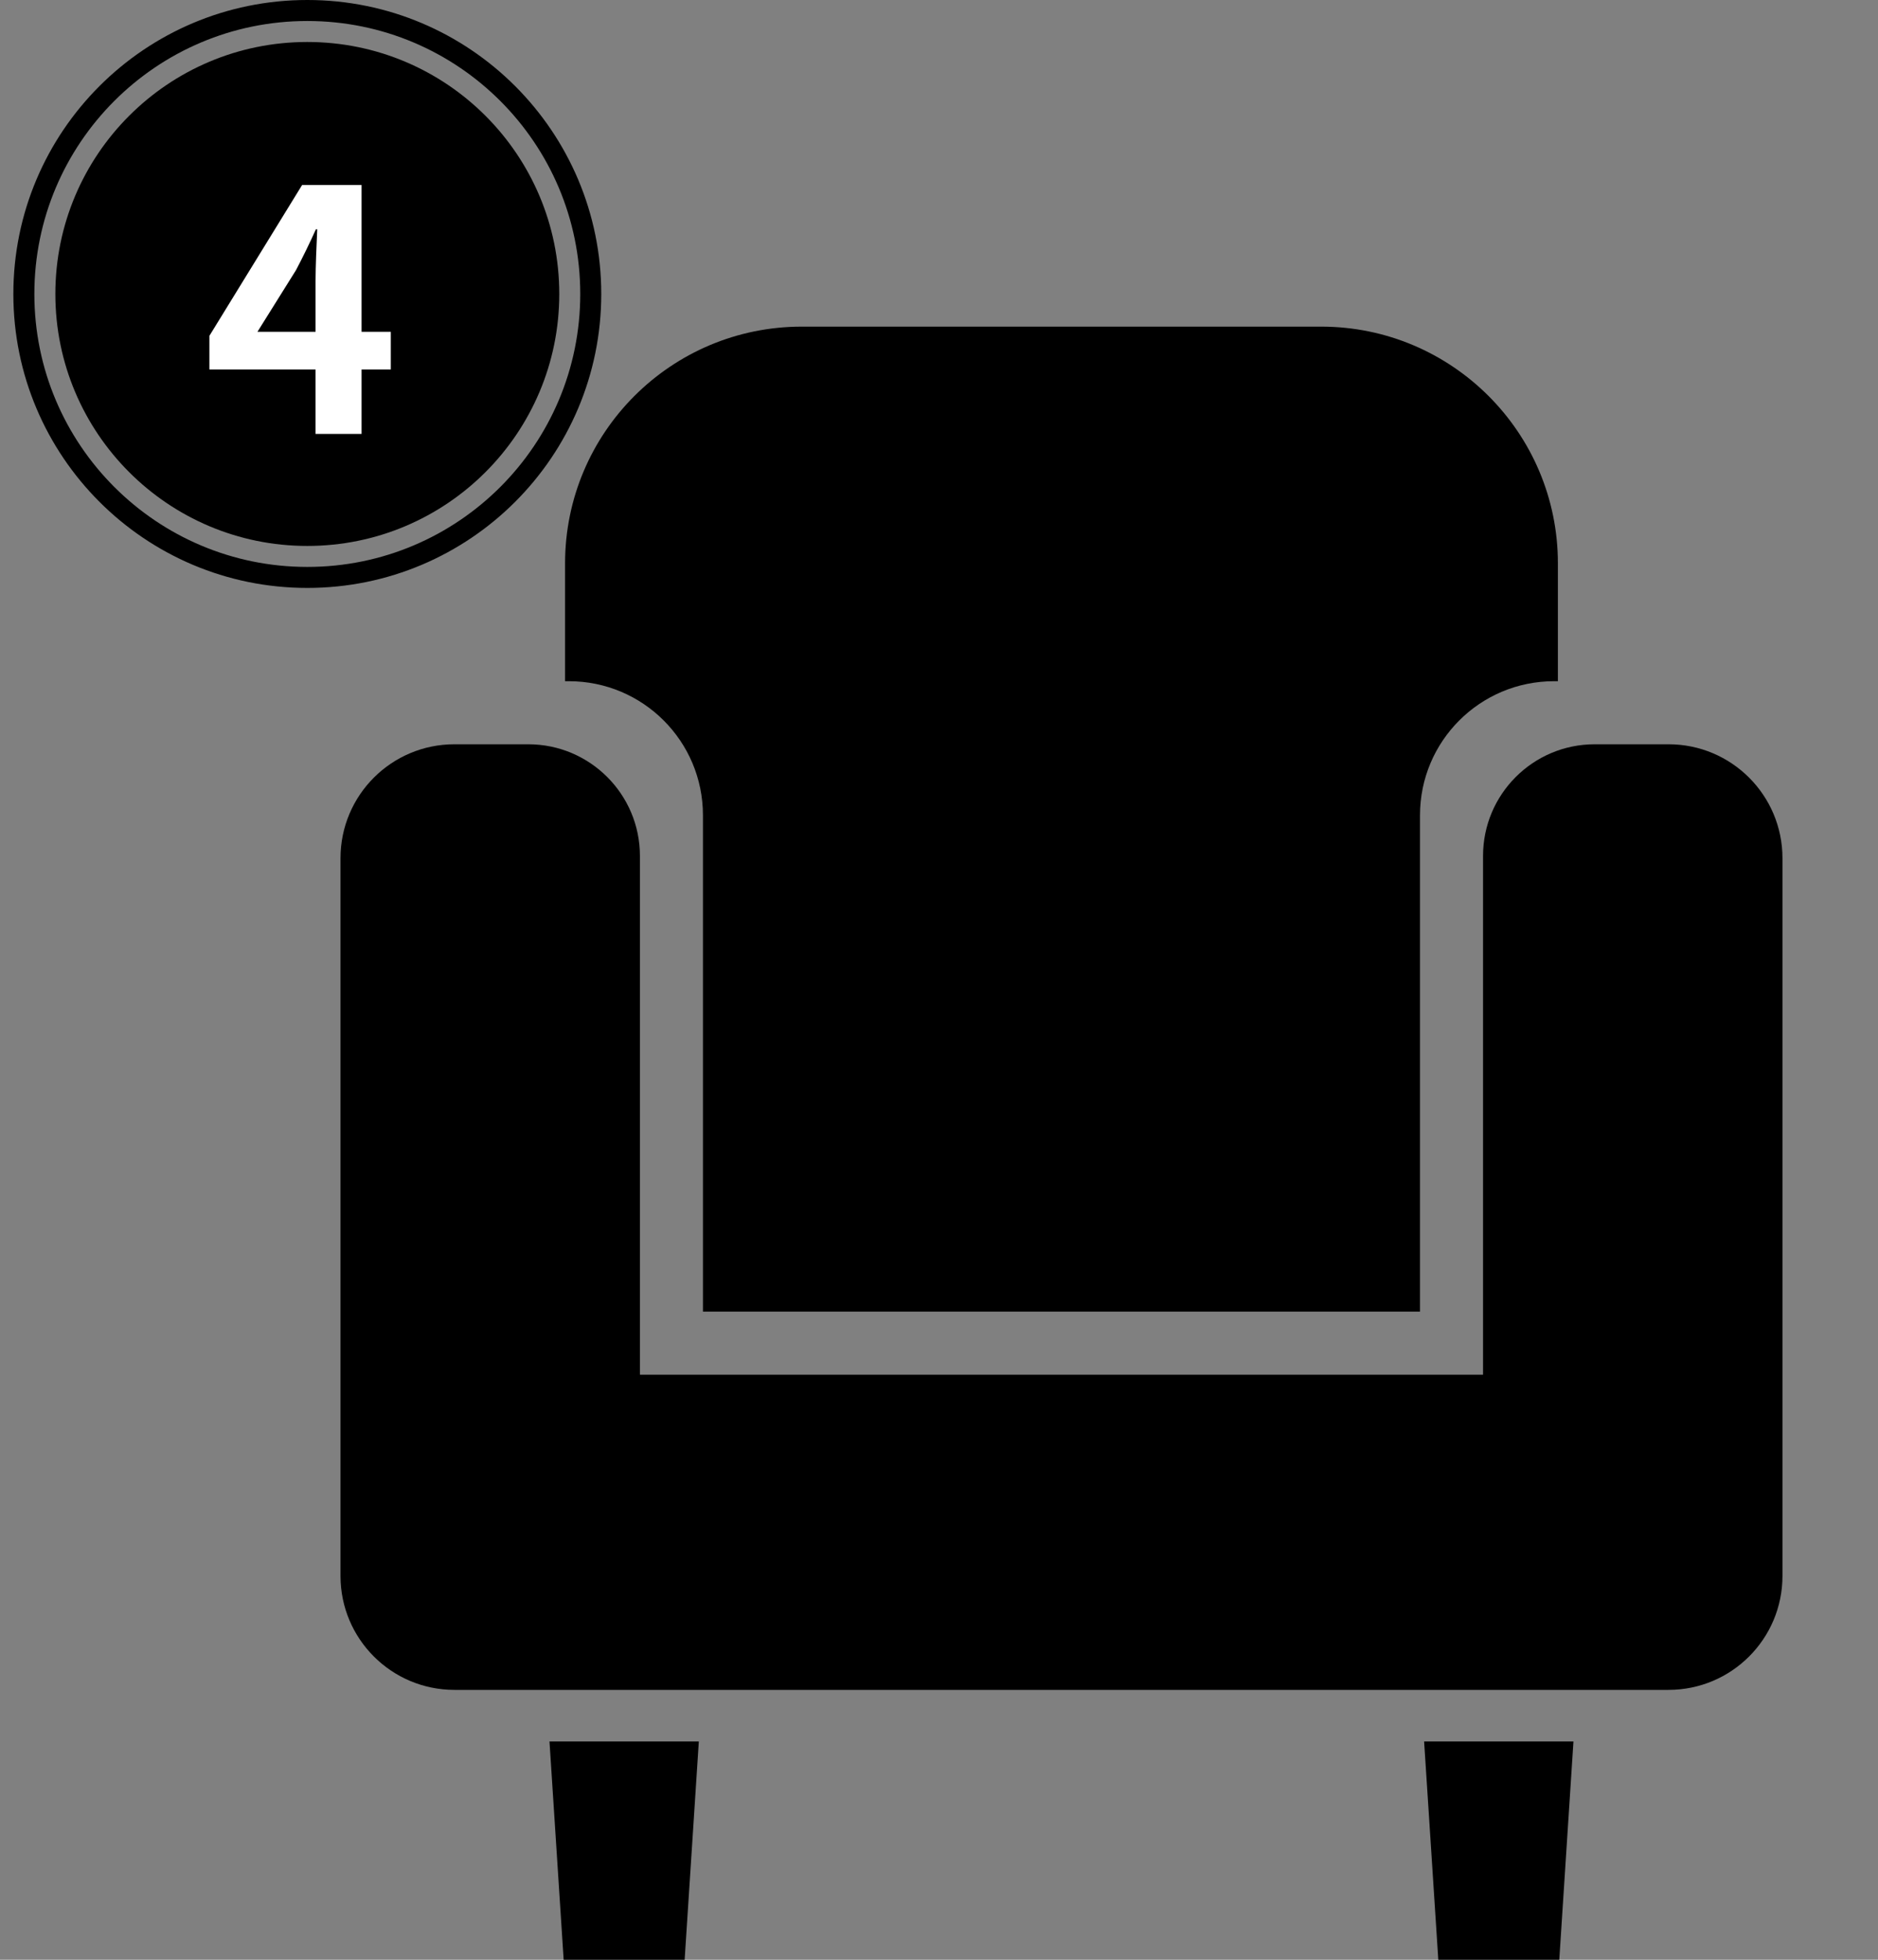
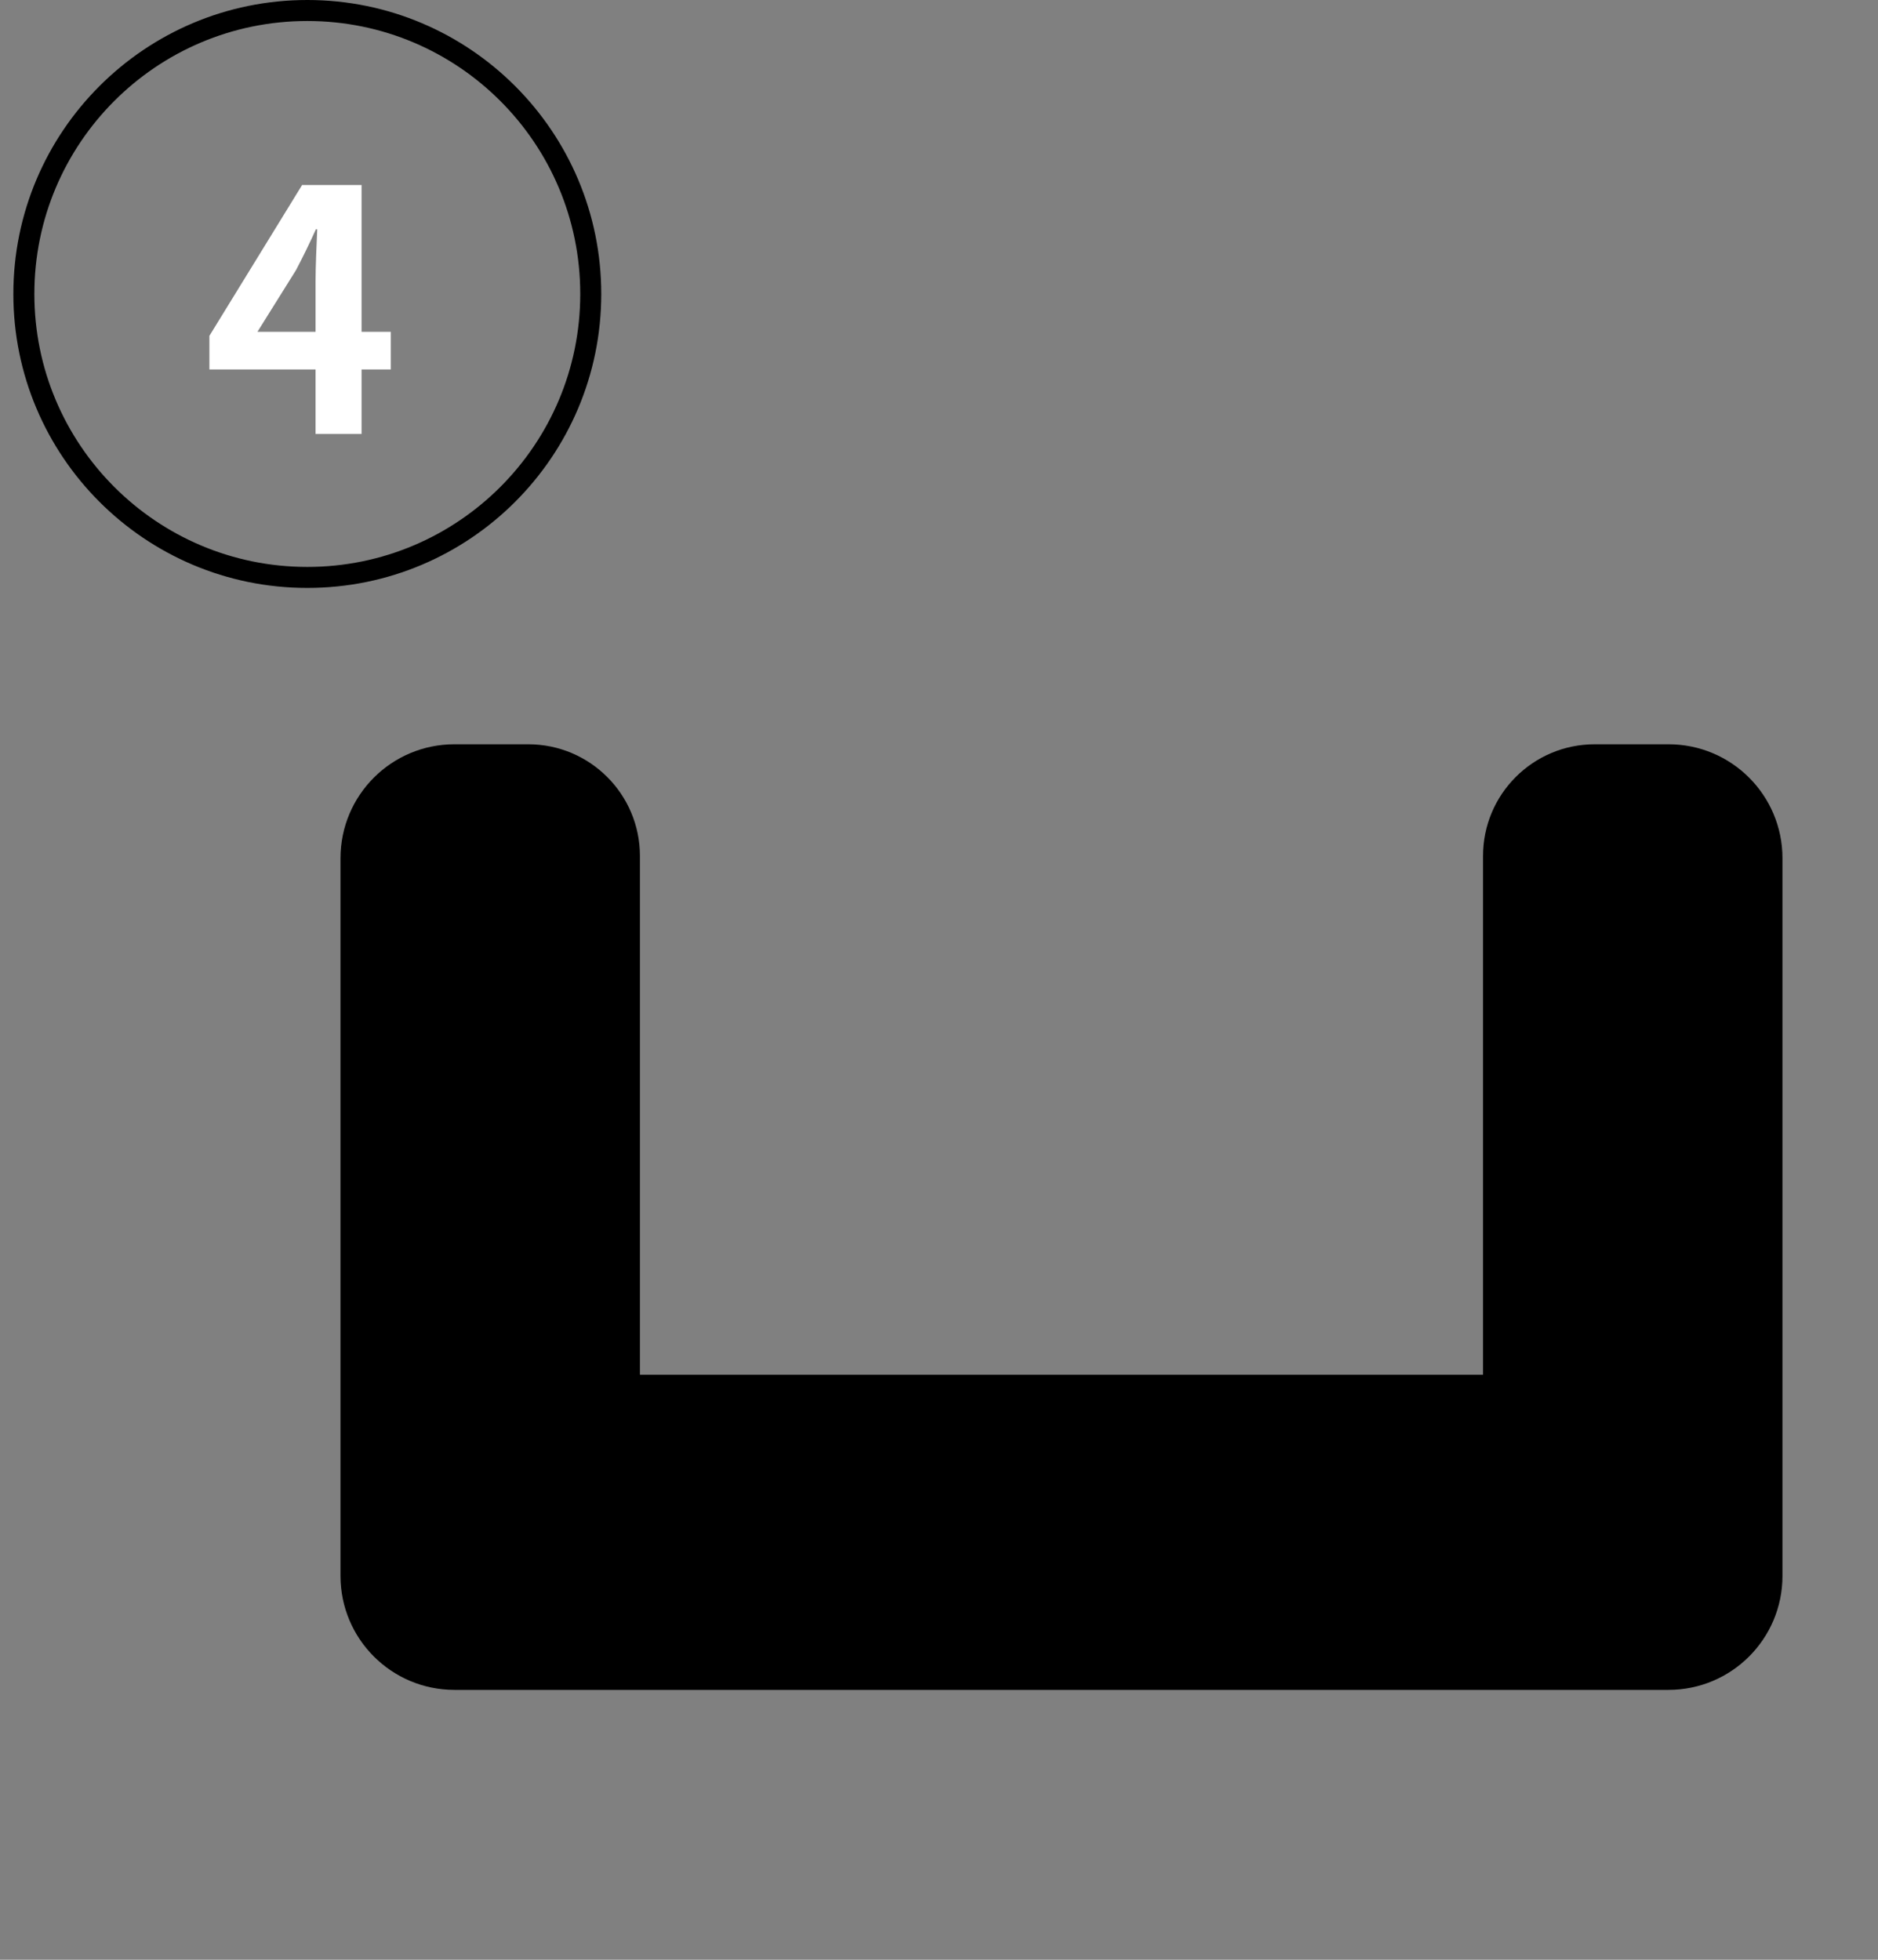
<svg xmlns="http://www.w3.org/2000/svg" width="115" height="120" viewBox="0 0 115 120" fill="none">
  <rect x="0" y="0" width="115" height="120" fill="#808080" stroke="none" />
  <path d="M102.174 45.573H97.653C93.876 45.573 90.814 48.635 90.814 52.412V84.174H39.186V52.412C39.186 48.635 36.124 45.573 32.347 45.573H27.827C23.973 45.573 20.851 48.695 20.851 52.549V96.498C20.851 100.35 23.973 103.474 27.827 103.474H39.186H90.814H102.174C106.026 103.474 109.15 100.35 109.15 96.498V52.549C109.15 48.695 106.026 45.573 102.174 45.573Z" fill="black" />
-   <path d="M34.516 120H41.924L42.793 106.633H33.648L34.516 120Z" fill="black" />
-   <path d="M88.075 120H95.483L96.351 106.633H87.206L88.075 120Z" fill="black" />
-   <path d="M43.045 49.919V80.313H86.954V49.919C86.954 45.386 90.628 41.712 95.16 41.712H95.398V34.498C95.398 26.491 88.907 20 80.9 20H49.1C41.093 20 34.602 26.491 34.602 34.498V41.712H34.84C39.371 41.712 43.045 45.386 43.045 49.919Z" fill="black" />
-   <path d="M34.247 18C34.247 26.521 27.339 33.429 18.818 33.429C10.297 33.429 3.39 26.521 3.39 18C3.39 9.479 10.297 2.571 18.818 2.571C27.339 2.571 34.247 9.479 34.247 18Z" fill="black" />
  <path d="M35.532 18C35.532 8.769 28.049 1.286 18.818 1.286C9.587 1.286 2.104 8.769 2.104 18C2.104 27.231 9.587 34.714 18.818 34.714V36C8.877 36 0.818 27.941 0.818 18C0.818 8.059 8.877 0 18.818 0C28.759 0 36.818 8.059 36.818 18C36.818 27.941 28.759 36 18.818 36V34.714C28.049 34.714 35.532 27.231 35.532 18Z" fill="black" />
  <path d="M15.764 20.318H19.323V17.211C19.323 16.327 19.385 14.949 19.426 14.043H19.343C18.973 14.866 18.562 15.71 18.13 16.533L15.764 20.318ZM19.323 26.571V22.622H12.822V20.565L18.5 11.328H22.141V20.318H23.931V22.622H22.141V26.571H19.323Z" fill="white" />
</svg>